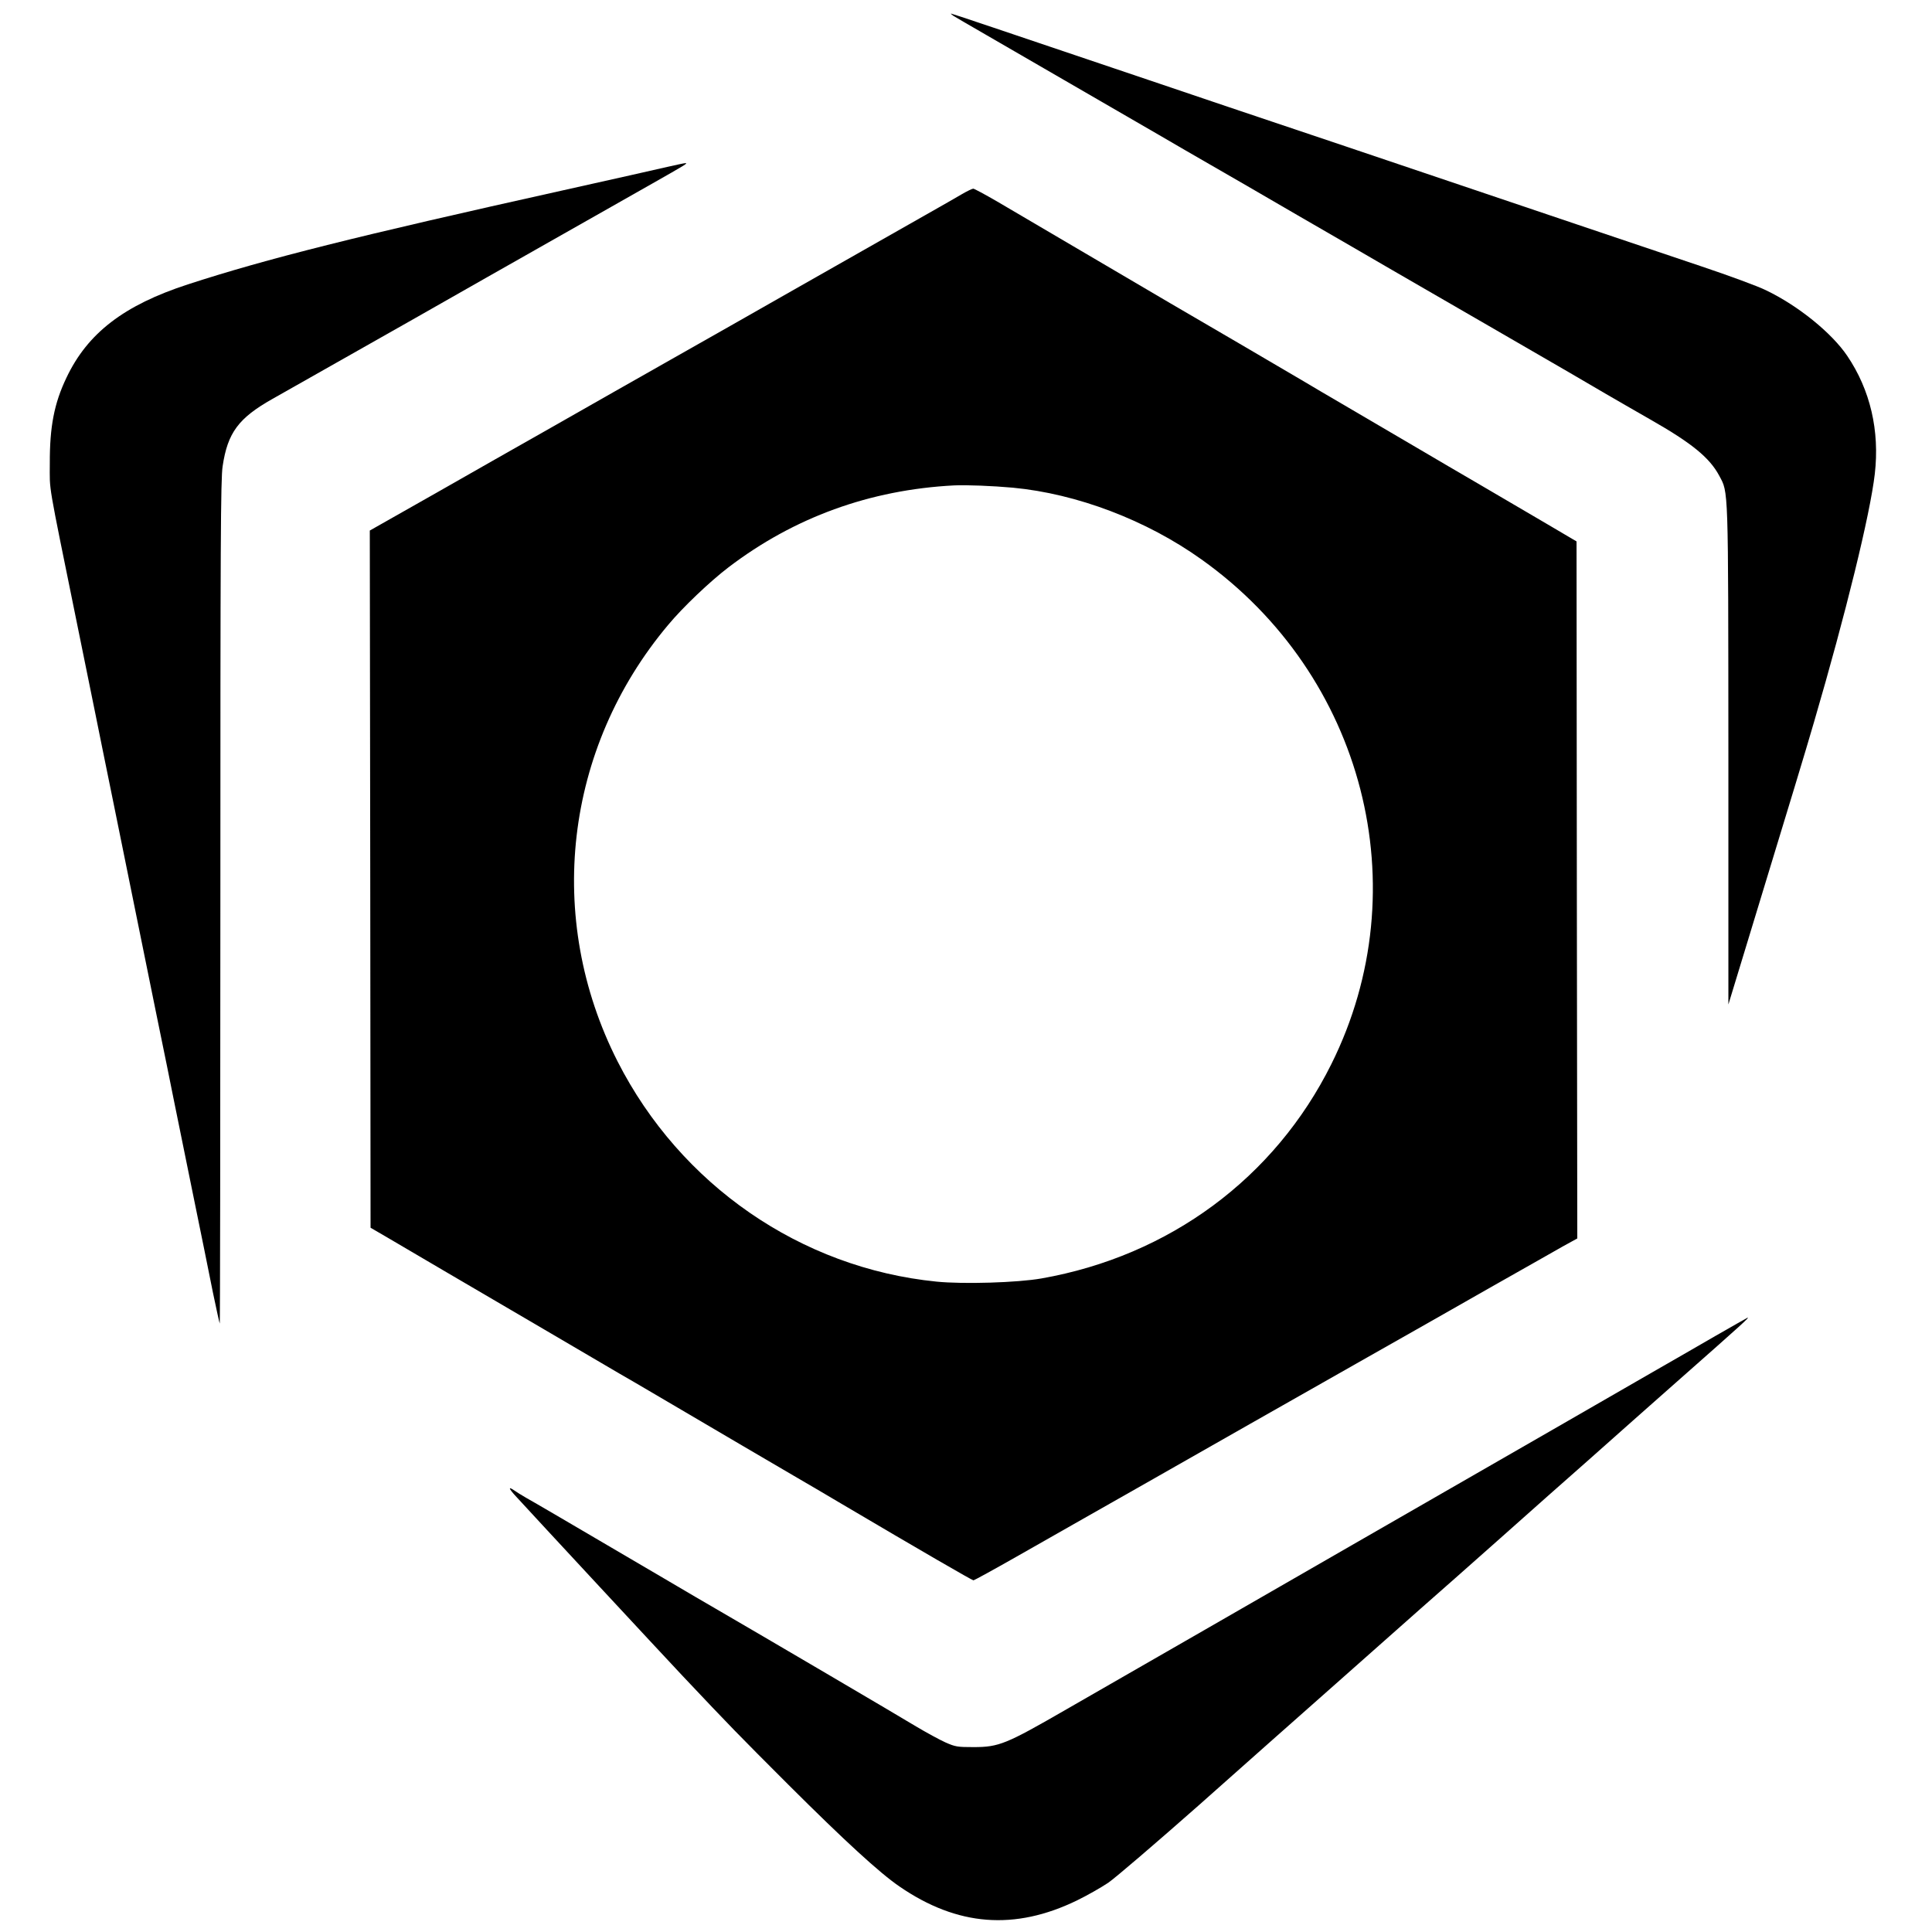
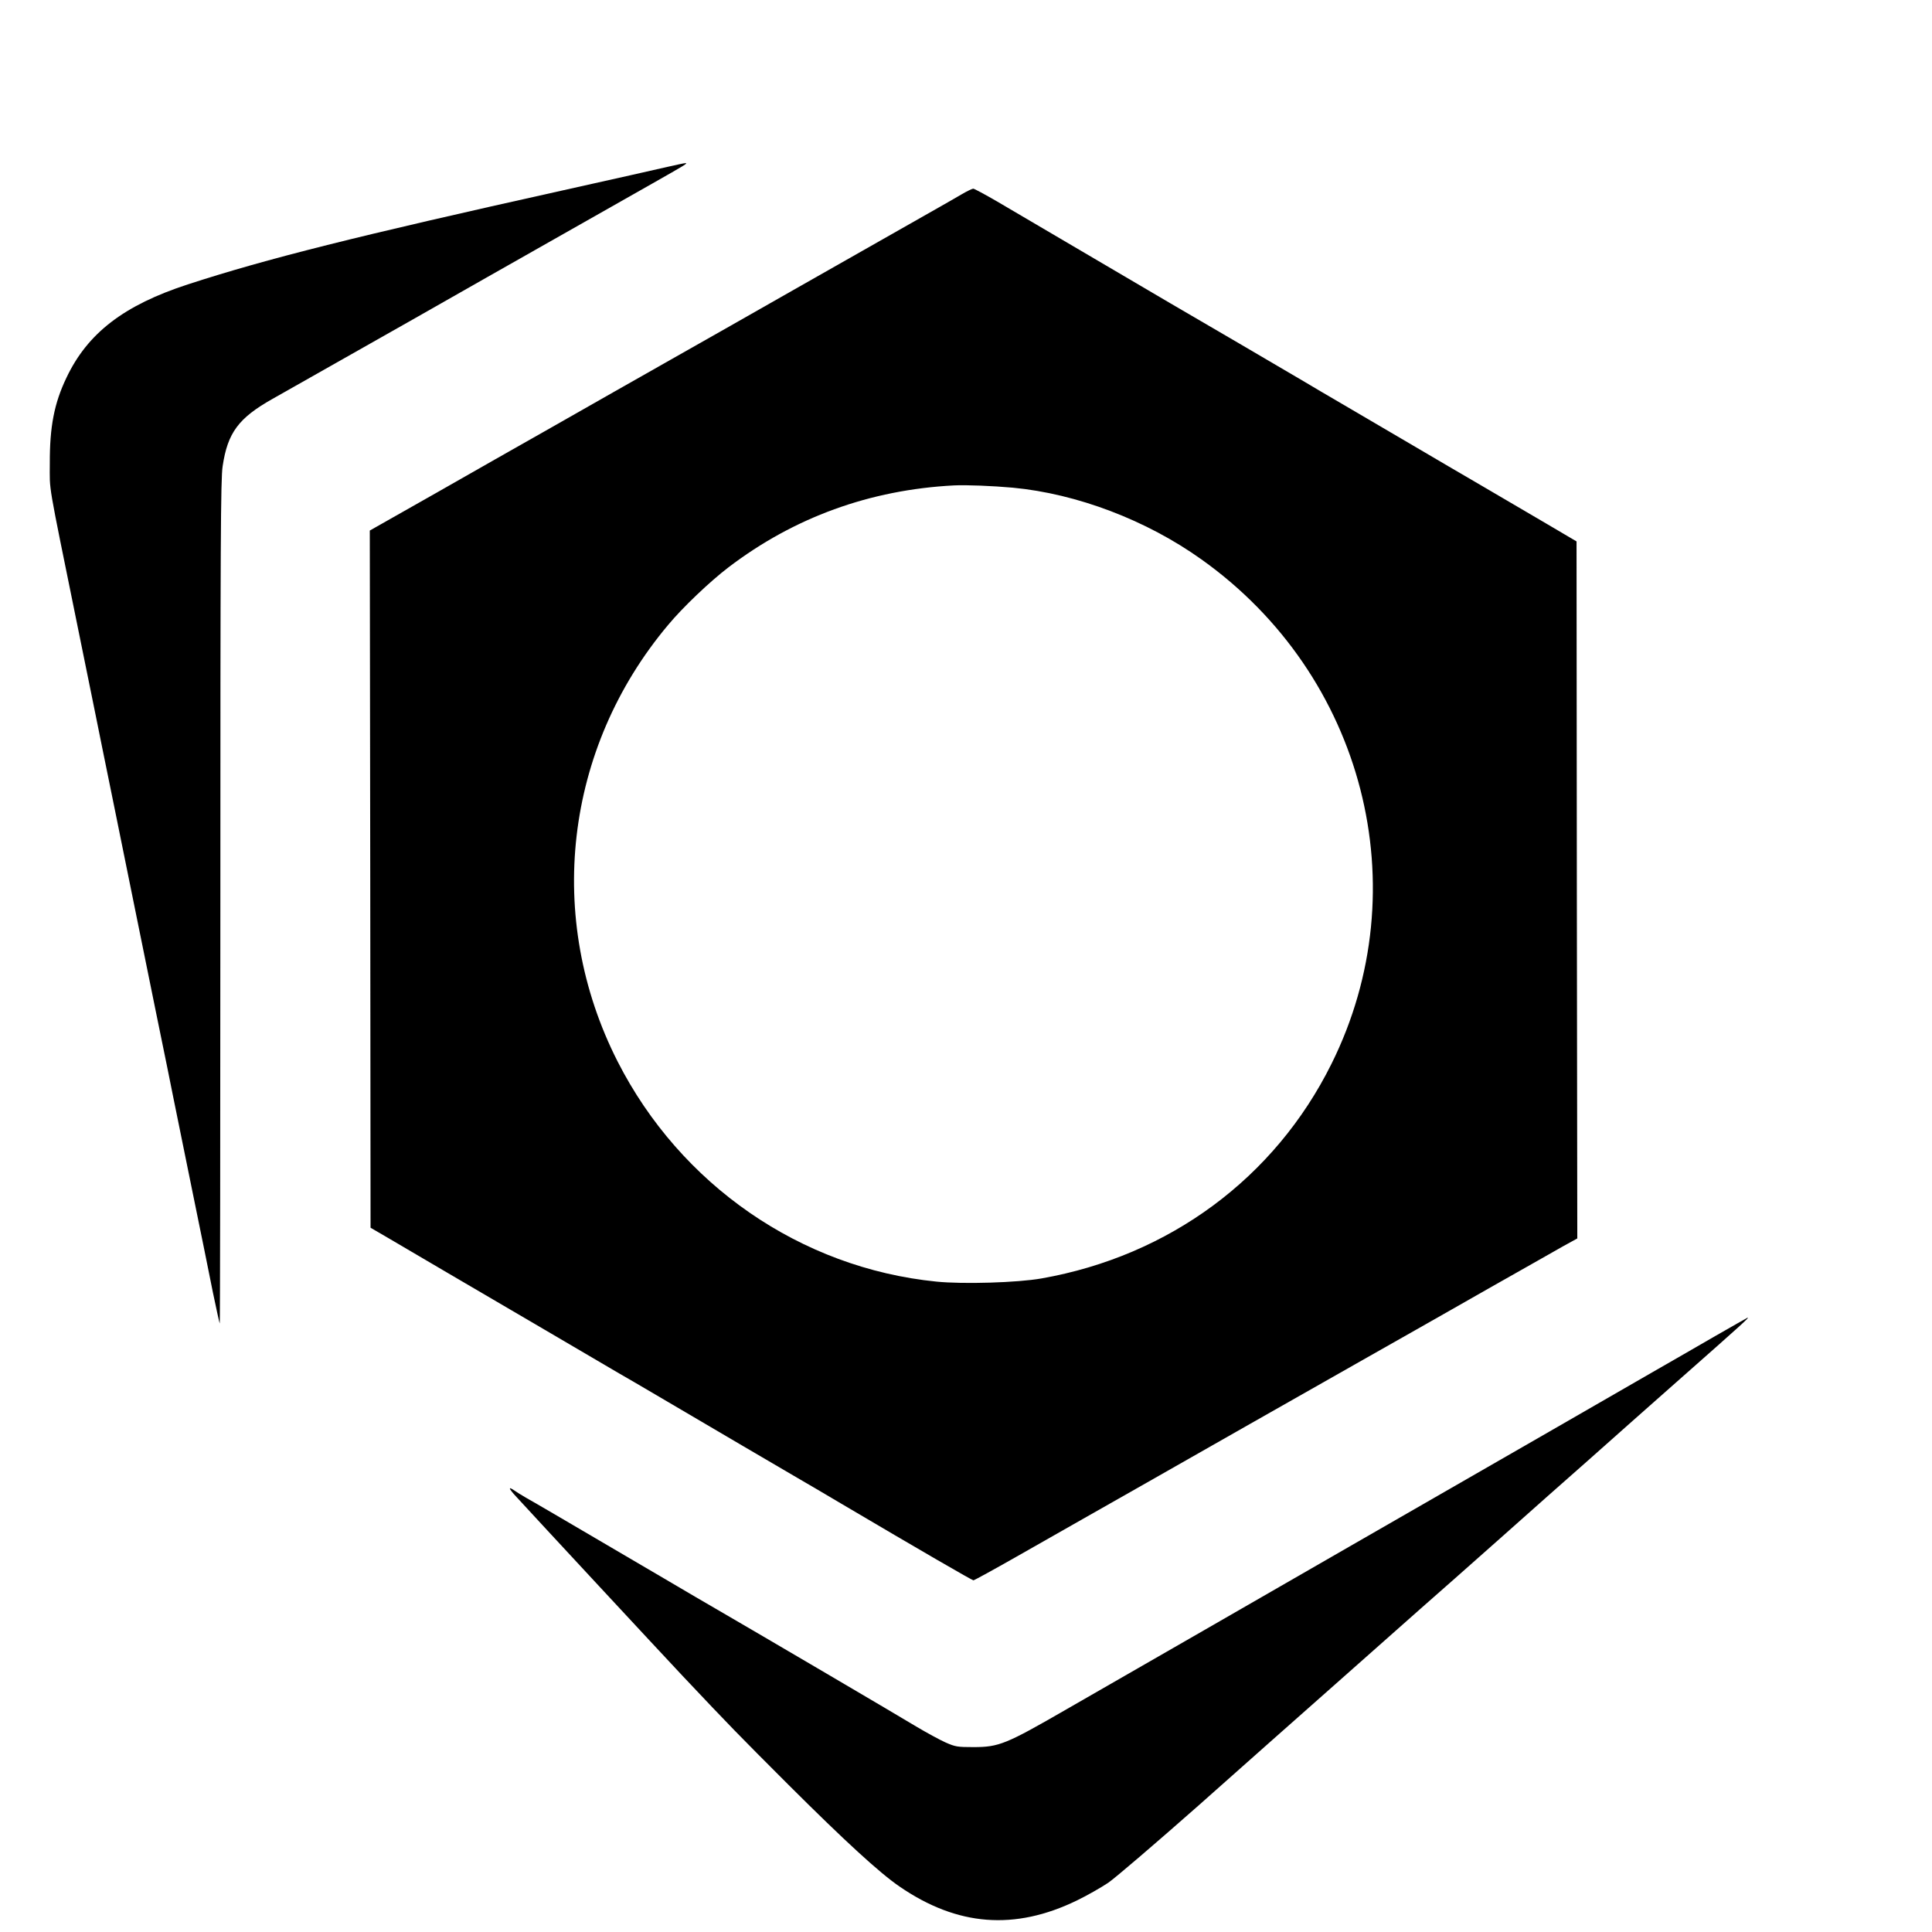
<svg xmlns="http://www.w3.org/2000/svg" version="1.0" width="1280pt" height="1280pt" viewBox="0 0 1280 1280" preserveAspectRatio="xMidYMid meet">
  <g transform="translate(0,1280) scale(0.1,-0.1)" fill="#000000" stroke="none">
-     <path d="M6315 12696 c11 -7 112 -66 225 -131 113 -65 284 -164 380 -220 96 -56 267 -155 380 -220 113 -65 284 -164 380 -220 96 -56 249 -145 340 -197 91 -52 350 -202 575 -333 226 -130 509 -295 630 -365 121 -70 409 -237 640 -370 517 -299 629 -364 775 -450 63 -37 196 -113 295 -170 274 -156 391 -252 455 -371 62 -117 60 -48 61 -1857 l0 -1647 128 420 c310 1017 373 1224 439 1450 212 725 372 1377 403 1645 33 287 -30 557 -183 783 -103 152 -325 332 -538 434 -52 26 -245 97 -430 159 -294 99 -1108 373 -2360 796 -212 71 -430 145 -485 163 -55 18 -422 142 -815 275 -1009 341 -1303 440 -1309 440 -3 0 3 -6 14 -14z" />
    <path d="M4420 11694 c-58 -14 -368 -83 -690 -155 -1373 -305 -1962 -453 -2485 -623 -424 -138 -665 -323 -805 -619 -81 -169 -111 -325 -110 -567 0 -194 -18 -86 180 -1060 55 -272 109 -538 120 -590 10 -52 69 -340 130 -640 61 -300 124 -610 140 -690 16 -80 75 -368 130 -640 56 -272 110 -538 120 -590 11 -52 65 -318 120 -590 56 -272 119 -585 141 -695 23 -110 43 -202 45 -204 2 -2 4 1253 4 2790 0 2384 2 2808 15 2890 33 222 105 319 330 446 149 84 566 320 945 535 184 105 400 228 480 273 139 79 676 383 1090 618 222 126 241 137 220 136 -8 0 -62 -12 -120 -25z" />
    <path d="M6370 11512 c-36 -21 -105 -61 -155 -89 -109 -62 -670 -380 -965 -548 -237 -135 -585 -333 -810 -460 -80 -45 -244 -138 -365 -207 -121 -69 -337 -192 -480 -273 -143 -81 -459 -260 -702 -399 l-443 -251 3 -2309 2 -2310 110 -64 c61 -36 238 -140 395 -232 157 -92 470 -275 695 -407 226 -132 428 -251 450 -264 22 -12 164 -95 315 -184 382 -225 659 -387 835 -490 83 -48 224 -131 315 -185 535 -316 871 -510 879 -510 6 0 135 71 288 158 153 87 350 199 438 249 164 93 594 337 1110 631 299 170 578 328 770 437 61 34 209 119 330 187 121 69 337 191 480 273 143 81 289 164 325 184 36 21 109 62 162 92 l98 54 -3 2309 -2 2309 -190 112 c-104 61 -300 176 -435 255 -135 78 -321 188 -415 243 -279 164 -373 219 -515 302 -74 43 -193 113 -265 156 -124 73 -702 412 -870 509 -69 40 -280 165 -1152 677 -78 45 -148 83 -155 83 -7 0 -42 -17 -78 -38z m340 -1943 c425 -40 886 -215 1251 -476 1077 -767 1440 -2177 860 -3342 -375 -755 -1074 -1272 -1921 -1421 -158 -28 -518 -39 -696 -21 -899 90 -1696 641 -2112 1458 -483 950 -353 2074 334 2892 97 117 278 289 400 382 434 331 937 514 1494 543 84 4 257 -3 390 -15z" />
    <path d="M11365 3949 c-115 -67 -302 -174 -415 -239 -113 -65 -414 -238 -670 -386 -573 -330 -791 -455 -1320 -759 -542 -312 -742 -427 -985 -567 -110 -63 -306 -176 -435 -250 -129 -74 -343 -197 -475 -273 -399 -230 -446 -250 -615 -250 -107 0 -120 2 -186 31 -38 17 -126 65 -195 106 -103 63 -1048 618 -1324 778 -44 25 -199 116 -345 202 -678 398 -859 504 -913 534 -31 18 -67 40 -79 49 -44 30 -39 14 14 -43 129 -141 957 -1033 1102 -1187 318 -337 365 -385 700 -720 372 -371 604 -584 736 -674 383 -263 763 -292 1175 -92 66 32 159 85 207 117 48 33 315 262 595 509 279 248 687 610 908 805 220 195 477 422 570 505 94 82 330 291 525 464 195 174 456 405 580 514 124 110 257 228 295 262 39 34 171 152 295 261 451 398 480 425 468 424 -2 0 -97 -55 -213 -121z" />
  </g>
</svg>